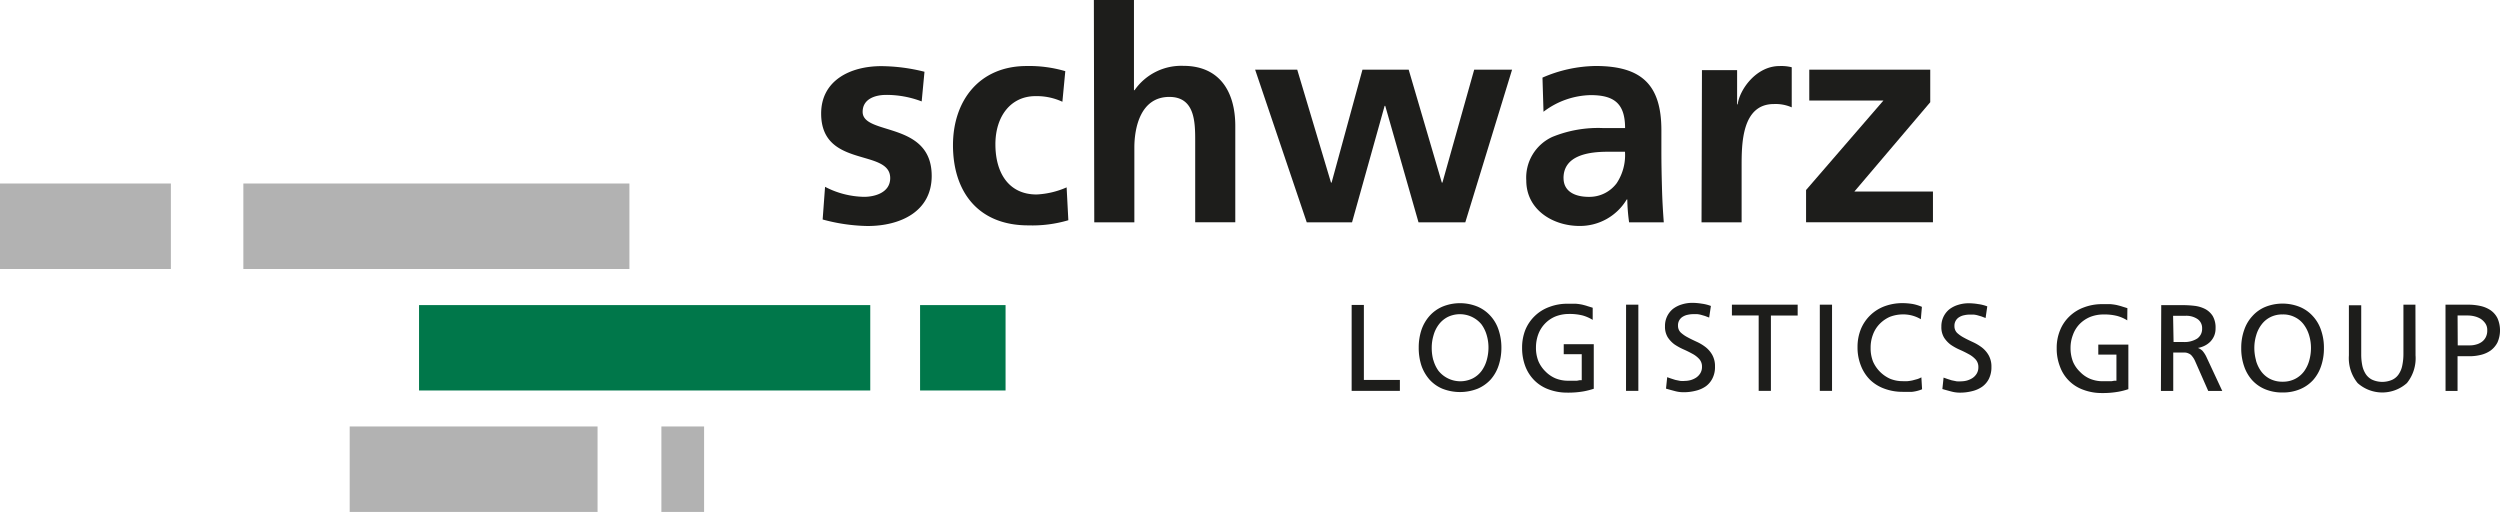
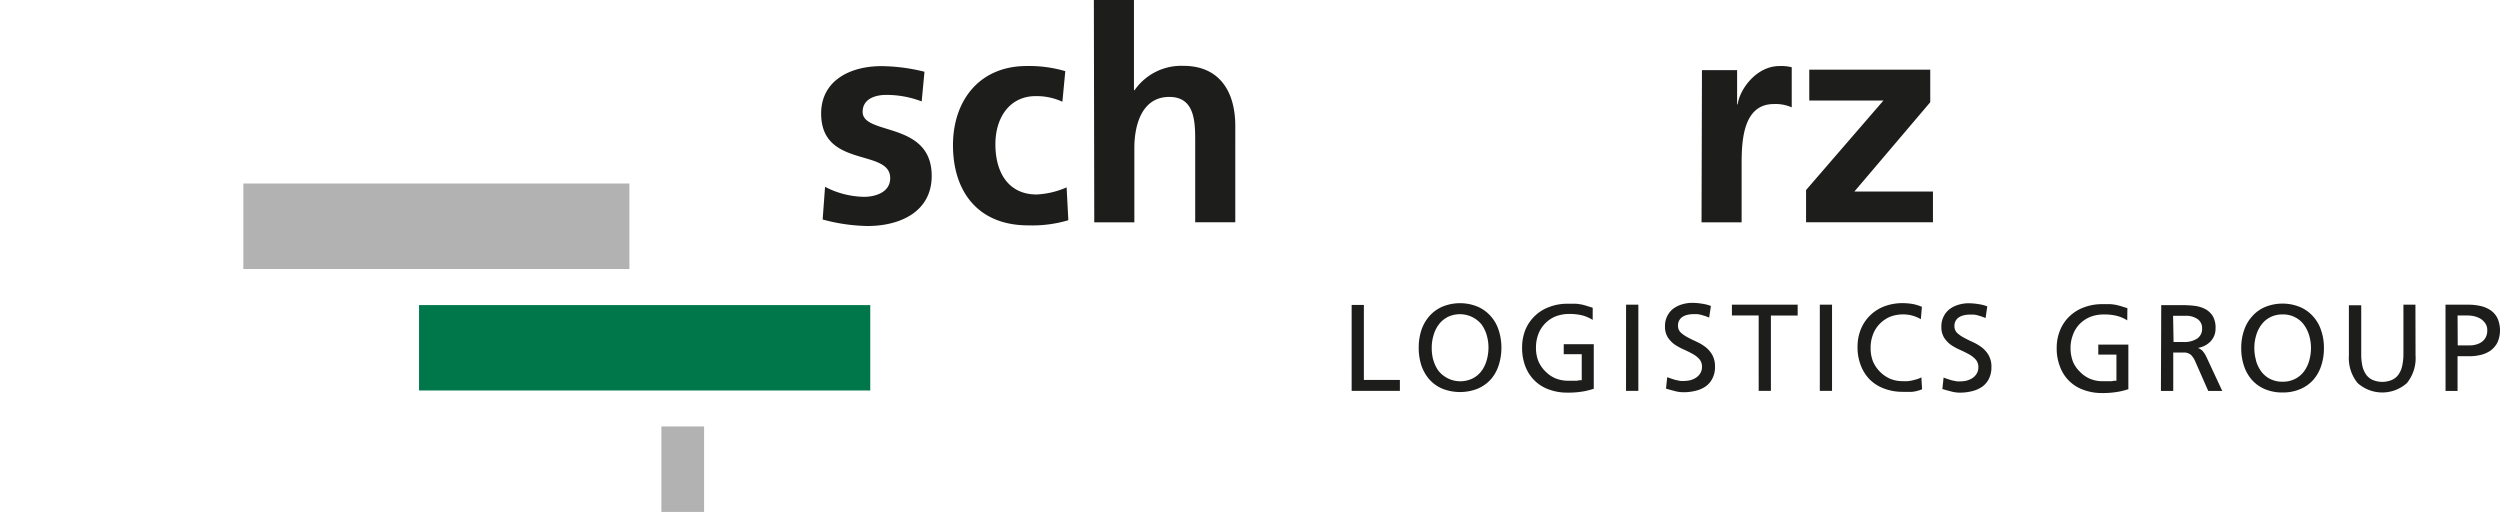
<svg xmlns="http://www.w3.org/2000/svg" id="Ebene_1" data-name="Ebene 1" width="291.588" height="59.712" viewBox="0 0 291.588 59.712">
  <path id="Pfad_72" data-name="Pfad 72" d="M94.438,40.4V30.44H41.81V40.4H94.438Z" transform="translate(7.065 5.144)" fill="#00774a" />
-   <path id="Pfad_73" data-name="Pfad 73" d="M101.771,40.4V30.44H91.8V40.4h9.971Z" transform="translate(15.513 5.144)" fill="#00774a" />
-   <path id="Pfad_74" data-name="Pfad 74" d="M12.871,18.31H0v9.971H19.931V18.31Z" transform="translate(0 3.094)" fill="#b2b2b2" />
-   <path id="Pfad_75" data-name="Pfad 75" d="M63.8,52.521V42.55H34.89v9.971H63.8Z" transform="translate(5.896 7.19)" fill="#b2b2b2" />
  <path id="Pfad_76" data-name="Pfad 76" d="M70.97,52.521V42.55H65.99v9.971h4.98Z" transform="translate(11.151 7.19)" fill="#b2b2b2" />
  <path id="Pfad_77" data-name="Pfad 77" d="M69.309,28.281V18.31H24.28v9.971H69.309Z" transform="translate(4.103 3.094)" fill="#b2b2b2" />
  <path id="Pfad_78" data-name="Pfad 78" d="M93.982,7.255A21.042,21.042,0,0,0,88.944,6.6c-3.636,0-7.014,1.683-7.014,5.529,0,6.429,8.054,4.045,8.054,7.528,0,1.73-1.859,2.186-3.039,2.186a10.17,10.17,0,0,1-4.559-1.169l-.281,3.811a21.041,21.041,0,0,0,5.249.76c3.776,0,7.47-1.66,7.47-5.845,0-6.429-8.054-4.676-8.054-7.47,0-1.52,1.485-1.976,2.735-1.976a11.5,11.5,0,0,1,4.15.76Z" transform="translate(13.845 1.115)" fill="#1d1d1b" />
  <path id="Pfad_79" data-name="Pfad 79" d="M108.184,7.187a14.94,14.94,0,0,0-4.5-.6c-5.564,0-8.6,4.08-8.6,9.235,0,5.424,2.934,9.352,8.779,9.352a14.846,14.846,0,0,0,4.676-.6l-.2-3.834a9.819,9.819,0,0,1-3.507.83c-3.25,0-4.8-2.525-4.8-5.845S101.86,10.1,104.7,10.1a7.084,7.084,0,0,1,3.145.655Z" transform="translate(16.067 1.113)" fill="#1d1d1b" />
  <path id="Pfad_80" data-name="Pfad 80" d="M109.187,25.928h4.676V17.219c0-2.338.725-5.915,4.08-5.915,2.981,0,3.016,2.934,3.016,5.12v9.5h4.676V14.694c0-4.01-1.835-7.014-6.055-7.014a6.628,6.628,0,0,0-5.693,2.841h-.07V0H109.14Z" transform="translate(18.443)" fill="#1d1d1b" />
-   <path id="Pfad_81" data-name="Pfad 81" d="M131.25,24.754h5.284l3.8-13.584h.07l3.881,13.584h5.459L155.2,6.95h-4.419l-3.706,13.174h-.07L143.139,6.95H137.75l-3.6,13.174h-.07L130.14,6.95h-4.91Z" transform="translate(21.162 1.174)" fill="#1d1d1b" />
-   <path id="Pfad_82" data-name="Pfad 82" d="M156.63,19.661c0-2.724,3.086-3.074,5.155-3.074H163.8a5.939,5.939,0,0,1-.97,3.671,3.963,3.963,0,0,1-3.25,1.59c-1.66,0-2.946-.655-2.946-2.186m-2.338-7.739a9.352,9.352,0,0,1,5.494-1.941c2.735,0,4.021.97,4.021,3.846h-2.5a14.1,14.1,0,0,0-5.985,1.029,5.225,5.225,0,0,0-3.039,5.085c0,3.39,3.074,5.3,6.219,5.3a6.348,6.348,0,0,0,5.494-3.086h.07a21.363,21.363,0,0,0,.21,2.665h4.045c-.105-1.379-.175-2.63-.21-3.975s-.07-2.665-.07-4.466V14.085c0-5.249-2.244-7.5-7.669-7.5a15.968,15.968,0,0,0-6.2,1.356Z" transform="translate(25.731 1.112)" fill="#1d1d1b" />
  <path id="Pfad_83" data-name="Pfad 83" d="M169.77,24.815h4.676V18.281c0-2.56,0-7.259,3.764-7.259a4.676,4.676,0,0,1,2.081.386V6.731a5.05,5.05,0,0,0-1.426-.14c-2.759,0-4.676,2.806-4.875,4.466h-.07V7.07h-4.1Z" transform="translate(28.688 1.113)" fill="#1d1d1b" />
  <path id="Pfad_84" data-name="Pfad 84" d="M180.574,10.55h8.65L180.2,20.989v3.764H195V21.165h-9.165l8.849-10.416V6.95h-14.11Z" transform="translate(30.451 1.174)" fill="#1d1d1b" />
  <path id="Pfad_85" data-name="Pfad 85" d="M262.443,30.43h2.619a6.441,6.441,0,0,1,1.461.152,3.413,3.413,0,0,1,1.169.491A2.478,2.478,0,0,1,268.5,32a3.507,3.507,0,0,1,0,2.841,2.688,2.688,0,0,1-.795.935,3.343,3.343,0,0,1-1.169.514,5.424,5.424,0,0,1-1.309.152h-1.379v4.045h-1.4Zm1.426,4.746H265.3a2.443,2.443,0,0,0,.69-.094,1.941,1.941,0,0,0,.655-.292,1.531,1.531,0,0,0,.479-.538,1.66,1.66,0,0,0,.187-.842,1.333,1.333,0,0,0-.222-.795,2,2,0,0,0-.549-.538,2.618,2.618,0,0,0-.725-.292,3.238,3.238,0,0,0-.713-.094h-1.251Zm-4.921,1.169a4.606,4.606,0,0,1-1.005,3.226,4.314,4.314,0,0,1-5.751,0,4.606,4.606,0,0,1-1.017-3.226V30.5h1.438v5.681a6.487,6.487,0,0,0,.117,1.309,2.923,2.923,0,0,0,.409,1.029,1.894,1.894,0,0,0,.76.666,2.876,2.876,0,0,0,2.338,0,1.824,1.824,0,0,0,.76-.666,2.712,2.712,0,0,0,.409-1.029,6.453,6.453,0,0,0,.129-1.309V30.43h1.4Zm-20-2.922a4.465,4.465,0,0,1,.947-1.637A4.162,4.162,0,0,1,241.4,30.7a5.4,5.4,0,0,1,4.068,0,4.209,4.209,0,0,1,1.52,1.087,4.466,4.466,0,0,1,.947,1.637,6.173,6.173,0,0,1,.327,2.057,6.313,6.313,0,0,1-.327,2.1A4.676,4.676,0,0,1,247,39.221a4.3,4.3,0,0,1-1.52,1.064,5.108,5.108,0,0,1-2.046.386,5.19,5.19,0,0,1-2.046-.386,4.255,4.255,0,0,1-1.508-1.064,4.676,4.676,0,0,1-.935-1.637,6.313,6.313,0,0,1-.327-2.1,6.172,6.172,0,0,1,.327-2.057m1.391,3.507a3.927,3.927,0,0,0,.6,1.263,2.957,2.957,0,0,0,1.017.877,3.133,3.133,0,0,0,1.485.339,3.1,3.1,0,0,0,1.485-.339,3,3,0,0,0,1.029-.877,3.929,3.929,0,0,0,.6-1.263,5.426,5.426,0,0,0,.2-1.45,5.075,5.075,0,0,0-.21-1.461,3.975,3.975,0,0,0-.62-1.263,2.853,2.853,0,0,0-1.029-.865,2.981,2.981,0,0,0-1.45-.327,3.051,3.051,0,0,0-1.45.327,2.911,2.911,0,0,0-1.017.865,3.753,3.753,0,0,0-.62,1.263,5.075,5.075,0,0,0-.21,1.461,5.423,5.423,0,0,0,.2,1.45m-9.621-2.151h1.169a2.747,2.747,0,0,0,1.6-.409,1.368,1.368,0,0,0,.561-1.169,1.274,1.274,0,0,0-.5-1.075,2.338,2.338,0,0,0-1.508-.4H230.67Zm-1.438-4.3h2.455a11.6,11.6,0,0,1,1.438.082,3.659,3.659,0,0,1,1.239.374,2.338,2.338,0,0,1,.877.818,2.677,2.677,0,0,1,.327,1.438,2.2,2.2,0,0,1-.152.842,2.257,2.257,0,0,1-.444.69,2.49,2.49,0,0,1-.655.479,2.853,2.853,0,0,1-.807.269h0a1.554,1.554,0,0,1,.526.327,3.214,3.214,0,0,1,.444.678l1.87,4.01h-1.637l-1.543-3.507a2.338,2.338,0,0,0-.351-.561.888.888,0,0,0-.374-.292,1.087,1.087,0,0,0-.433-.117h-1.379v4.477h-1.438Zm-3.963,1.777a4.313,4.313,0,0,0-1.169-.514,6.008,6.008,0,0,0-1.6-.175,4.2,4.2,0,0,0-1.566.292,3.729,3.729,0,0,0-1.227.83,3.507,3.507,0,0,0-.772,1.251,4.208,4.208,0,0,0-.281,1.543,4.407,4.407,0,0,0,.292,1.613,3.589,3.589,0,0,0,.818,1.169,3.507,3.507,0,0,0,1.169.807,3.823,3.823,0,0,0,1.461.281h1.04l.316-.058h.257V36.252h-2.116V35.083h3.507v5.2a8.079,8.079,0,0,1-1.169.3,10.346,10.346,0,0,1-1.905.152,6.044,6.044,0,0,1-2.163-.374,4.477,4.477,0,0,1-2.735-2.7,5.728,5.728,0,0,1-.386-2.151,5.331,5.331,0,0,1,.4-2.116,4.606,4.606,0,0,1,1.1-1.613,4.793,4.793,0,0,1,1.683-1.04,5.915,5.915,0,0,1,2.116-.374h.959a6.067,6.067,0,0,1,.748.105c.222.058.433.105.631.175l.608.187ZM208.8,31.985l-.491-.187-.444-.129a2.712,2.712,0,0,0-.444-.082h-.5a2.771,2.771,0,0,0-.608.07,1.7,1.7,0,0,0-.561.21,1.151,1.151,0,0,0-.584,1.052,1.087,1.087,0,0,0,.316.807,3.741,3.741,0,0,0,.807.561c.316.175.666.339,1.04.514a5.552,5.552,0,0,1,1.04.62,3.051,3.051,0,0,1,.795.924,2.677,2.677,0,0,1,.316,1.356,3.028,3.028,0,0,1-.292,1.368A2.548,2.548,0,0,1,208.4,40a3.425,3.425,0,0,1-1.169.514,5.589,5.589,0,0,1-1.414.175,3.858,3.858,0,0,1-1.04-.14q-.5-.129-1.017-.281l.14-1.333.433.152.514.164.573.117a3.274,3.274,0,0,0,.561,0,2.678,2.678,0,0,0,.655-.094,2.467,2.467,0,0,0,.643-.292,1.648,1.648,0,0,0,.479-.5,1.4,1.4,0,0,0,.2-.748,1.309,1.309,0,0,0-.316-.912,2.946,2.946,0,0,0-.807-.62c-.316-.175-.666-.351-1.04-.514a6.383,6.383,0,0,1-1.04-.573,3.2,3.2,0,0,1-.795-.842,2.338,2.338,0,0,1-.316-1.286,2.537,2.537,0,0,1,.935-2.022,3.2,3.2,0,0,1,1.017-.514,4.08,4.08,0,0,1,1.262-.187,6.9,6.9,0,0,1,1.064.094,4.675,4.675,0,0,1,1.075.269Zm-7.552.14a3.975,3.975,0,0,0-2.057-.561,4.267,4.267,0,0,0-1.578.292,3.834,3.834,0,0,0-1.169.818,3.507,3.507,0,0,0-.783,1.251,4.22,4.22,0,0,0-.269,1.555,4.173,4.173,0,0,0,.292,1.613,3.936,3.936,0,0,0,1.976,1.976,3.822,3.822,0,0,0,1.461.281,4.931,4.931,0,0,0,.573,0,4.547,4.547,0,0,0,.6-.094l.561-.152a2.8,2.8,0,0,0,.456-.2l.082,1.391a4.138,4.138,0,0,1-1.169.3h-1.075a6.044,6.044,0,0,1-2.163-.374,4.676,4.676,0,0,1-1.672-1.04,4.769,4.769,0,0,1-1.064-1.66,5.728,5.728,0,0,1-.386-2.151,5.552,5.552,0,0,1,.4-2.116,4.8,4.8,0,0,1,2.724-2.63,5.962,5.962,0,0,1,2.116-.374,7.483,7.483,0,0,1,1.169.094,4.945,4.945,0,0,1,1.1.339Zm-11.783-1.7h1.426V40.484h-1.426Zm-7.131,1.263h-3.121V30.43h7.669v1.263h-3.121v8.791h-1.426Zm-5.775.245-.491-.187-.444-.129a2.712,2.712,0,0,0-.444-.082h-.5a2.771,2.771,0,0,0-.608.07,1.7,1.7,0,0,0-.561.21,1.151,1.151,0,0,0-.585,1.052,1.087,1.087,0,0,0,.316.807,3.741,3.741,0,0,0,.807.561c.316.175.666.339,1.04.514a5.2,5.2,0,0,1,1.04.62,3.052,3.052,0,0,1,.795.924,2.677,2.677,0,0,1,.316,1.356,2.887,2.887,0,0,1-.292,1.368,2.548,2.548,0,0,1-.783.935,3.425,3.425,0,0,1-1.169.514,5.588,5.588,0,0,1-1.414.175,3.858,3.858,0,0,1-1.04-.14q-.5-.129-1.017-.281l.14-1.333.433.152.514.164.573.117a3.273,3.273,0,0,0,.561,0,2.677,2.677,0,0,0,.655-.094,2.338,2.338,0,0,0,.643-.292,1.649,1.649,0,0,0,.479-.5,1.4,1.4,0,0,0,.2-.748,1.309,1.309,0,0,0-.316-.912,2.947,2.947,0,0,0-.807-.62c-.316-.175-.666-.351-1.04-.514a6.92,6.92,0,0,1-1.04-.573,3.2,3.2,0,0,1-.795-.842,2.338,2.338,0,0,1-.316-1.286,2.537,2.537,0,0,1,.935-2.022,3.2,3.2,0,0,1,1.017-.514,4.08,4.08,0,0,1,1.262-.187,6.9,6.9,0,0,1,1.064.094,4.675,4.675,0,0,1,1.075.269Zm-9.691-1.508H168.3V40.484h-1.438Zm-3.893,1.777a4.676,4.676,0,0,0-1.169-.514,6.137,6.137,0,0,0-1.6-.175,4.3,4.3,0,0,0-1.578.292,3.6,3.6,0,0,0-2,2.081,4.455,4.455,0,0,0-.269,1.543,4.174,4.174,0,0,0,.292,1.613,3.741,3.741,0,0,0,.807,1.169,3.636,3.636,0,0,0,1.169.807,3.881,3.881,0,0,0,1.473.281h1.04l.3-.058h.257V36.205h-2.1V35.036H163.1v5.2a9.059,9.059,0,0,1-1.169.3,10.392,10.392,0,0,1-1.917.152,6.126,6.126,0,0,1-2.163-.374,4.559,4.559,0,0,1-1.66-1.04,4.676,4.676,0,0,1-1.075-1.66,5.974,5.974,0,0,1-.374-2.151,5.553,5.553,0,0,1,.386-2.116,4.781,4.781,0,0,1,2.794-2.654,5.845,5.845,0,0,1,2.116-.374H161a6.068,6.068,0,0,1,.748.105c.222.058.421.105.62.175l.608.187ZM143,33.376a4.816,4.816,0,0,1,.947-1.637,4.314,4.314,0,0,1,1.52-1.087,5.4,5.4,0,0,1,4.068,0,4.314,4.314,0,0,1,1.52,1.087A4.465,4.465,0,0,1,152,33.376a6.488,6.488,0,0,1,.327,2.057,6.616,6.616,0,0,1-.327,2.1,4.676,4.676,0,0,1-.935,1.637,4.407,4.407,0,0,1-1.52,1.064,5.623,5.623,0,0,1-4.091,0,4.255,4.255,0,0,1-1.508-1.064A4.933,4.933,0,0,1,143,37.538a6.628,6.628,0,0,1-.316-2.1A6.488,6.488,0,0,1,143,33.376m1.391,3.507a3.928,3.928,0,0,0,.6,1.263,3.273,3.273,0,0,0,4,.877,3,3,0,0,0,1.029-.877,3.928,3.928,0,0,0,.6-1.263,5.423,5.423,0,0,0,.2-1.45,5.074,5.074,0,0,0-.21-1.461,3.975,3.975,0,0,0-.62-1.263,3.264,3.264,0,0,0-3.928-.842,3.063,3.063,0,0,0-1.029.865A3.729,3.729,0,0,0,144.411,34a5.073,5.073,0,0,0-.21,1.461,5.413,5.413,0,0,0,.187,1.45m-9.527-6.453h1.426V39.21h4.2v1.274H134.86Z" transform="translate(22.789 5.107)" fill="#1d1d1b" />
</svg>